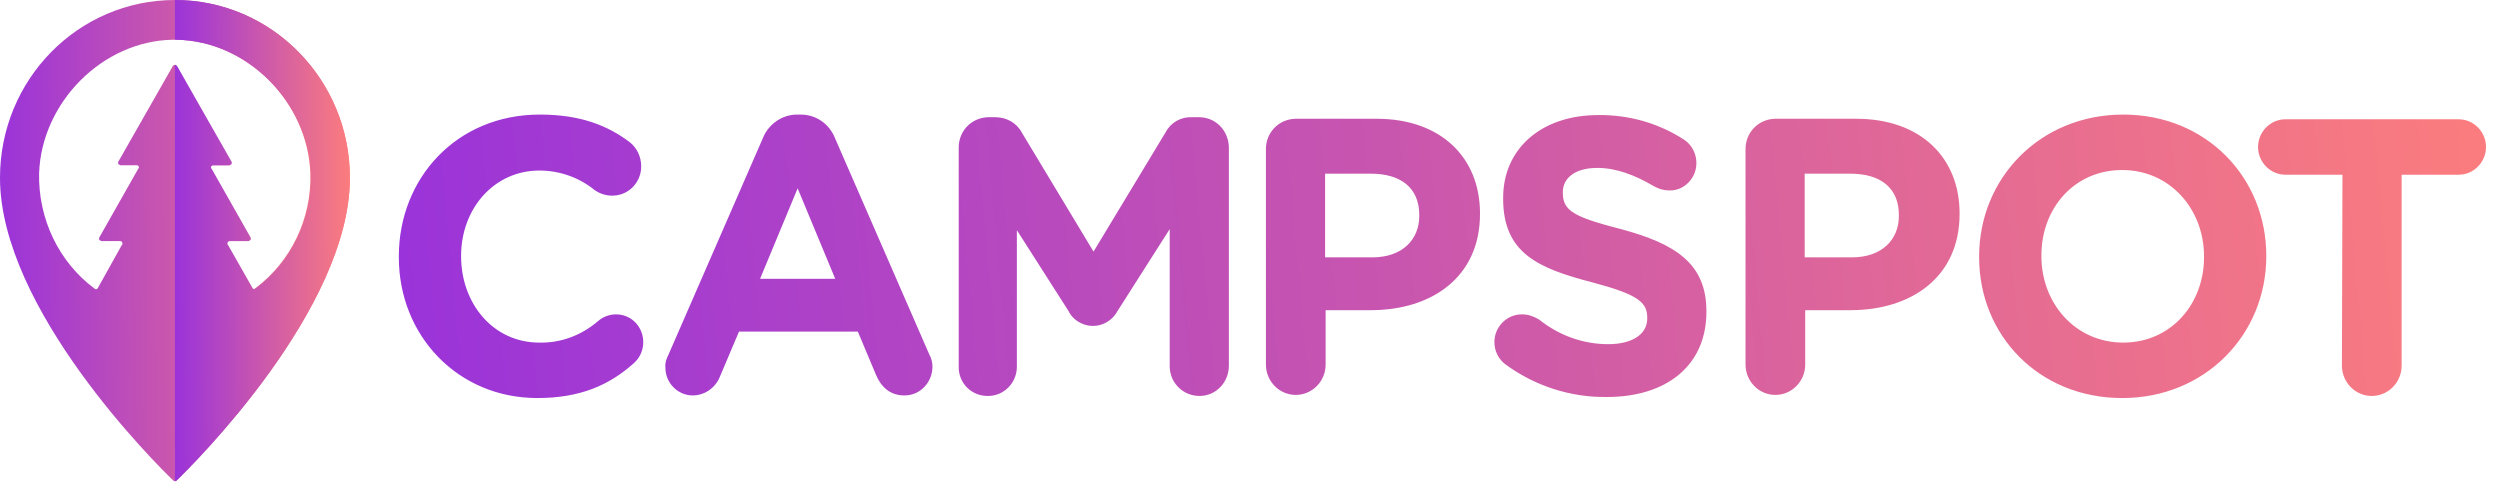
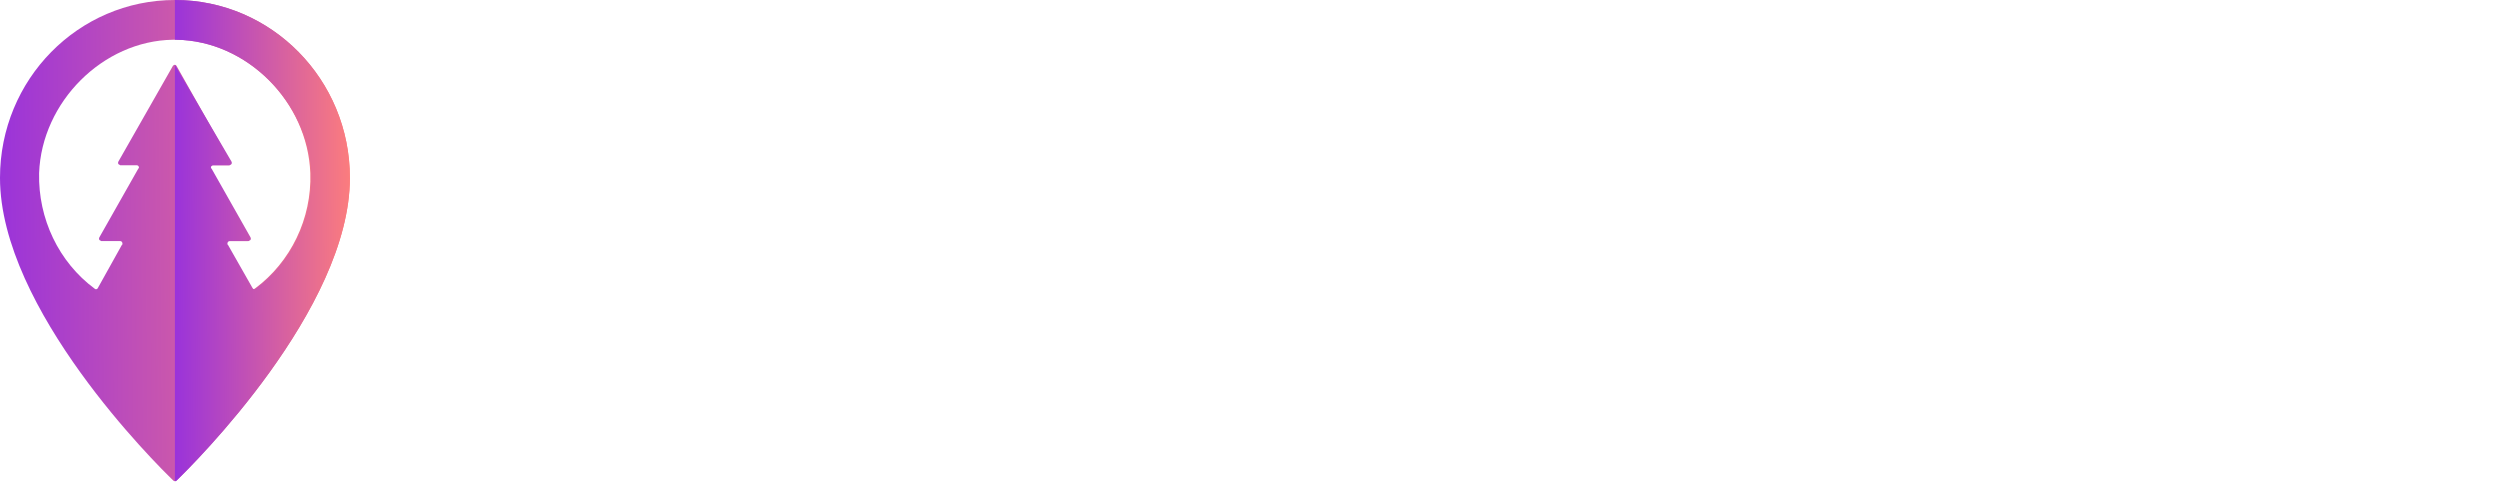
<svg xmlns="http://www.w3.org/2000/svg" width="157" height="31" viewBox="0 0 157 31" fill="none">
  <g clip-path="url(#clip0_3253_56794)">
-     <path d="M25.047 16.162V16.096C25.047 11.202 28.666 7.195 33.901 7.195C36.455 7.195 38.167 7.885 39.557 8.936C40.009 9.297 40.268 9.856 40.268 10.447C40.268 11.465 39.46 12.286 38.458 12.286H38.426C38.038 12.286 37.65 12.155 37.327 11.925C36.358 11.137 35.13 10.71 33.869 10.71C31.025 10.71 28.957 13.107 28.957 16.063V16.096C28.957 19.052 30.961 21.515 33.869 21.515C35.227 21.548 36.519 21.056 37.553 20.169C38.264 19.545 39.363 19.61 39.977 20.333C40.591 21.056 40.526 22.172 39.815 22.796L39.783 22.829C38.264 24.176 36.455 24.997 33.74 24.997C28.763 24.997 25.047 21.088 25.047 16.162ZM41.981 22.271L47.895 8.706C48.25 7.787 49.123 7.195 50.06 7.195H50.286C51.255 7.195 52.096 7.787 52.451 8.706L58.365 22.271C58.494 22.501 58.559 22.764 58.559 23.026C58.559 24.012 57.783 24.833 56.814 24.833H56.782C55.909 24.833 55.327 24.307 55.004 23.519L53.873 20.826H46.408L45.212 23.65C44.921 24.373 44.243 24.833 43.499 24.833C42.562 24.833 41.787 24.044 41.787 23.092V23.059C41.754 22.796 41.851 22.534 41.981 22.271ZM52.451 17.508L50.092 11.826L47.733 17.508H52.451ZM60.207 9.265C60.207 8.213 61.015 7.392 62.049 7.36H62.502C63.212 7.36 63.859 7.721 64.182 8.345L68.674 15.8L73.198 8.312C73.521 7.688 74.168 7.327 74.879 7.36H75.299C76.333 7.36 77.141 8.181 77.173 9.232V22.961C77.173 24.012 76.365 24.866 75.331 24.866C74.297 24.866 73.457 24.044 73.457 22.994V14.388L70.193 19.512C69.74 20.366 68.706 20.727 67.834 20.267C67.51 20.103 67.252 19.84 67.09 19.512L63.859 14.454V23.026C63.859 24.044 63.051 24.866 62.049 24.866H62.017C61.015 24.866 60.207 24.077 60.207 23.059V9.265ZM79.5 9.363C79.5 8.312 80.308 7.491 81.342 7.458H86.448C90.487 7.458 92.944 9.889 92.944 13.403V13.436C92.944 17.41 89.906 19.479 86.092 19.479H83.249V22.895C83.249 23.946 82.408 24.8 81.374 24.8C80.34 24.8 79.5 23.946 79.5 22.895V9.363ZM86.189 16.162C88.064 16.162 89.13 15.045 89.13 13.567V13.501C89.13 11.793 87.967 10.907 86.092 10.907H83.216V16.162H86.189ZM94.559 22.895C94.107 22.567 93.848 22.041 93.848 21.483C93.848 20.53 94.624 19.742 95.561 19.742H95.593C95.981 19.742 96.337 19.873 96.66 20.07C97.888 21.056 99.407 21.614 100.99 21.614C102.509 21.614 103.446 20.99 103.446 20.005V19.939C103.446 18.986 102.865 18.494 100.021 17.738C96.595 16.852 94.398 15.899 94.398 12.483V12.418C94.398 9.297 96.854 7.228 100.344 7.228C102.251 7.195 104.125 7.721 105.708 8.739C106.516 9.232 106.775 10.316 106.29 11.137C105.967 11.662 105.418 11.991 104.804 11.958C104.48 11.958 104.157 11.859 103.866 11.695C102.638 10.972 101.475 10.545 100.312 10.545C98.89 10.545 98.146 11.202 98.146 12.056V12.122C98.146 13.239 98.857 13.633 101.798 14.388C105.224 15.308 107.163 16.556 107.163 19.545V19.578C107.163 22.994 104.61 24.931 100.926 24.931C98.631 24.964 96.401 24.241 94.559 22.895ZM109.619 9.363C109.619 8.312 110.427 7.491 111.461 7.458H116.567C120.606 7.458 123.062 9.889 123.062 13.403V13.436C123.062 17.41 120.025 19.479 116.211 19.479H113.367V22.895C113.367 23.946 112.527 24.8 111.493 24.8C110.459 24.8 109.619 23.946 109.619 22.895V9.363ZM116.308 16.162C118.183 16.162 119.249 15.045 119.249 13.567V13.501C119.249 11.793 118.086 10.907 116.211 10.907H113.335V16.162H116.308ZM124.29 16.162V16.096C124.29 11.202 128.104 7.195 133.339 7.195C138.574 7.195 142.323 11.169 142.323 16.063V16.096C142.323 20.99 138.509 24.997 133.274 24.997C128.039 24.997 124.29 21.056 124.29 16.162ZM138.413 16.162V16.096C138.413 13.14 136.28 10.677 133.274 10.677C130.269 10.677 128.201 13.075 128.201 16.03V16.096C128.201 19.052 130.333 21.515 133.339 21.515C136.344 21.515 138.413 19.085 138.413 16.162ZM147.106 10.972H143.519C142.581 10.972 141.806 10.184 141.806 9.232C141.806 8.279 142.581 7.491 143.519 7.491H154.409C155.346 7.491 156.122 8.279 156.122 9.232C156.122 10.184 155.346 10.972 154.409 10.972H150.822V22.961C150.822 24.012 149.982 24.866 148.948 24.866C147.914 24.866 147.073 24.012 147.073 22.961L147.106 10.972Z" fill="url(#paint0_linear_3253_56794)" />
    <path d="M10.988 0C4.912 0 0 4.992 0 11.167C0 19.411 9.824 29.166 10.891 30.184C10.923 30.217 10.955 30.217 10.988 30.217C11.02 30.217 11.052 30.217 11.085 30.184C12.151 29.133 21.975 19.411 21.975 11.167C21.975 4.992 17.031 0 10.988 0ZM15.997 18.13C15.932 18.163 15.867 18.163 15.803 18.097L14.252 15.371C14.219 15.306 14.219 15.207 14.284 15.174C14.316 15.174 14.316 15.141 14.348 15.141H15.544C15.609 15.141 15.673 15.076 15.673 14.977C15.673 14.944 15.673 14.944 15.641 14.911L13.25 10.609C13.217 10.543 13.217 10.444 13.282 10.412C13.314 10.412 13.314 10.379 13.347 10.379H14.381C14.445 10.379 14.51 10.313 14.51 10.215C14.51 10.182 14.51 10.182 14.478 10.149L11.085 4.138C11.052 4.073 10.955 4.04 10.891 4.106L10.858 4.138L7.433 10.149C7.4 10.215 7.4 10.313 7.497 10.346C7.53 10.346 7.53 10.379 7.562 10.379H8.596C8.661 10.379 8.725 10.444 8.725 10.51C8.725 10.543 8.725 10.576 8.693 10.576L6.237 14.911C6.205 14.977 6.205 15.076 6.302 15.108C6.334 15.108 6.334 15.141 6.366 15.141H7.562C7.627 15.141 7.691 15.207 7.691 15.306C7.691 15.338 7.691 15.371 7.659 15.371L6.14 18.097C6.108 18.163 6.011 18.196 5.946 18.13C3.684 16.455 2.391 13.729 2.456 10.871C2.618 6.405 6.463 2.562 10.858 2.496H11.085C15.512 2.562 19.325 6.405 19.487 10.871C19.584 13.729 18.259 16.455 15.997 18.13Z" fill="url(#paint1_linear_3253_56794)" />
-     <path d="M10.984 4.073C11.017 4.073 11.081 4.106 11.114 4.138L14.539 10.149C14.572 10.215 14.572 10.313 14.475 10.346C14.442 10.346 14.442 10.379 14.41 10.379H13.376C13.311 10.379 13.246 10.444 13.246 10.51C13.246 10.543 13.246 10.576 13.279 10.576L15.735 14.911C15.767 14.977 15.767 15.076 15.67 15.108C15.638 15.108 15.638 15.141 15.606 15.141H14.41C14.345 15.141 14.281 15.207 14.281 15.306C14.281 15.338 14.281 15.371 14.313 15.371L15.864 18.097C15.896 18.163 15.993 18.196 16.058 18.13C18.32 16.455 19.613 13.729 19.548 10.871C19.322 6.405 15.509 2.562 11.081 2.496H10.984V0C17.06 0 21.972 4.992 21.972 11.167C21.972 19.411 12.148 29.166 11.081 30.184C11.049 30.217 11.017 30.217 10.984 30.217V4.073Z" fill="url(#paint2_linear_3253_56794)" />
+     <path d="M10.984 4.073L14.539 10.149C14.572 10.215 14.572 10.313 14.475 10.346C14.442 10.346 14.442 10.379 14.41 10.379H13.376C13.311 10.379 13.246 10.444 13.246 10.51C13.246 10.543 13.246 10.576 13.279 10.576L15.735 14.911C15.767 14.977 15.767 15.076 15.67 15.108C15.638 15.108 15.638 15.141 15.606 15.141H14.41C14.345 15.141 14.281 15.207 14.281 15.306C14.281 15.338 14.281 15.371 14.313 15.371L15.864 18.097C15.896 18.163 15.993 18.196 16.058 18.13C18.32 16.455 19.613 13.729 19.548 10.871C19.322 6.405 15.509 2.562 11.081 2.496H10.984V0C17.06 0 21.972 4.992 21.972 11.167C21.972 19.411 12.148 29.166 11.081 30.184C11.049 30.217 11.017 30.217 10.984 30.217V4.073Z" fill="url(#paint2_linear_3253_56794)" />
  </g>
  <defs>
    <linearGradient id="paint0_linear_3253_56794" x1="156.122" y1="17.938" x2="26.178" y2="29.986" gradientUnits="userSpaceOnUse">
      <stop stop-color="#FB7C7E" />
      <stop offset="1" stop-color="#9A33DA" />
    </linearGradient>
    <linearGradient id="paint1_linear_3253_56794" x1="21.975" y1="18.234" x2="0.004" y2="18.436" gradientUnits="userSpaceOnUse">
      <stop stop-color="#FB7C7E" />
      <stop offset="1" stop-color="#9A33DA" />
    </linearGradient>
    <linearGradient id="paint2_linear_3253_56794" x1="21.972" y1="18.234" x2="10.986" y2="18.285" gradientUnits="userSpaceOnUse">
      <stop stop-color="#FB7C7E" />
      <stop offset="1" stop-color="#9A33DA" />
    </linearGradient>
    <clipPath id="clip0_3253_56794">
      <rect width="156.12" height="30.217" fill="white" />
    </clipPath>
  </defs>
</svg>